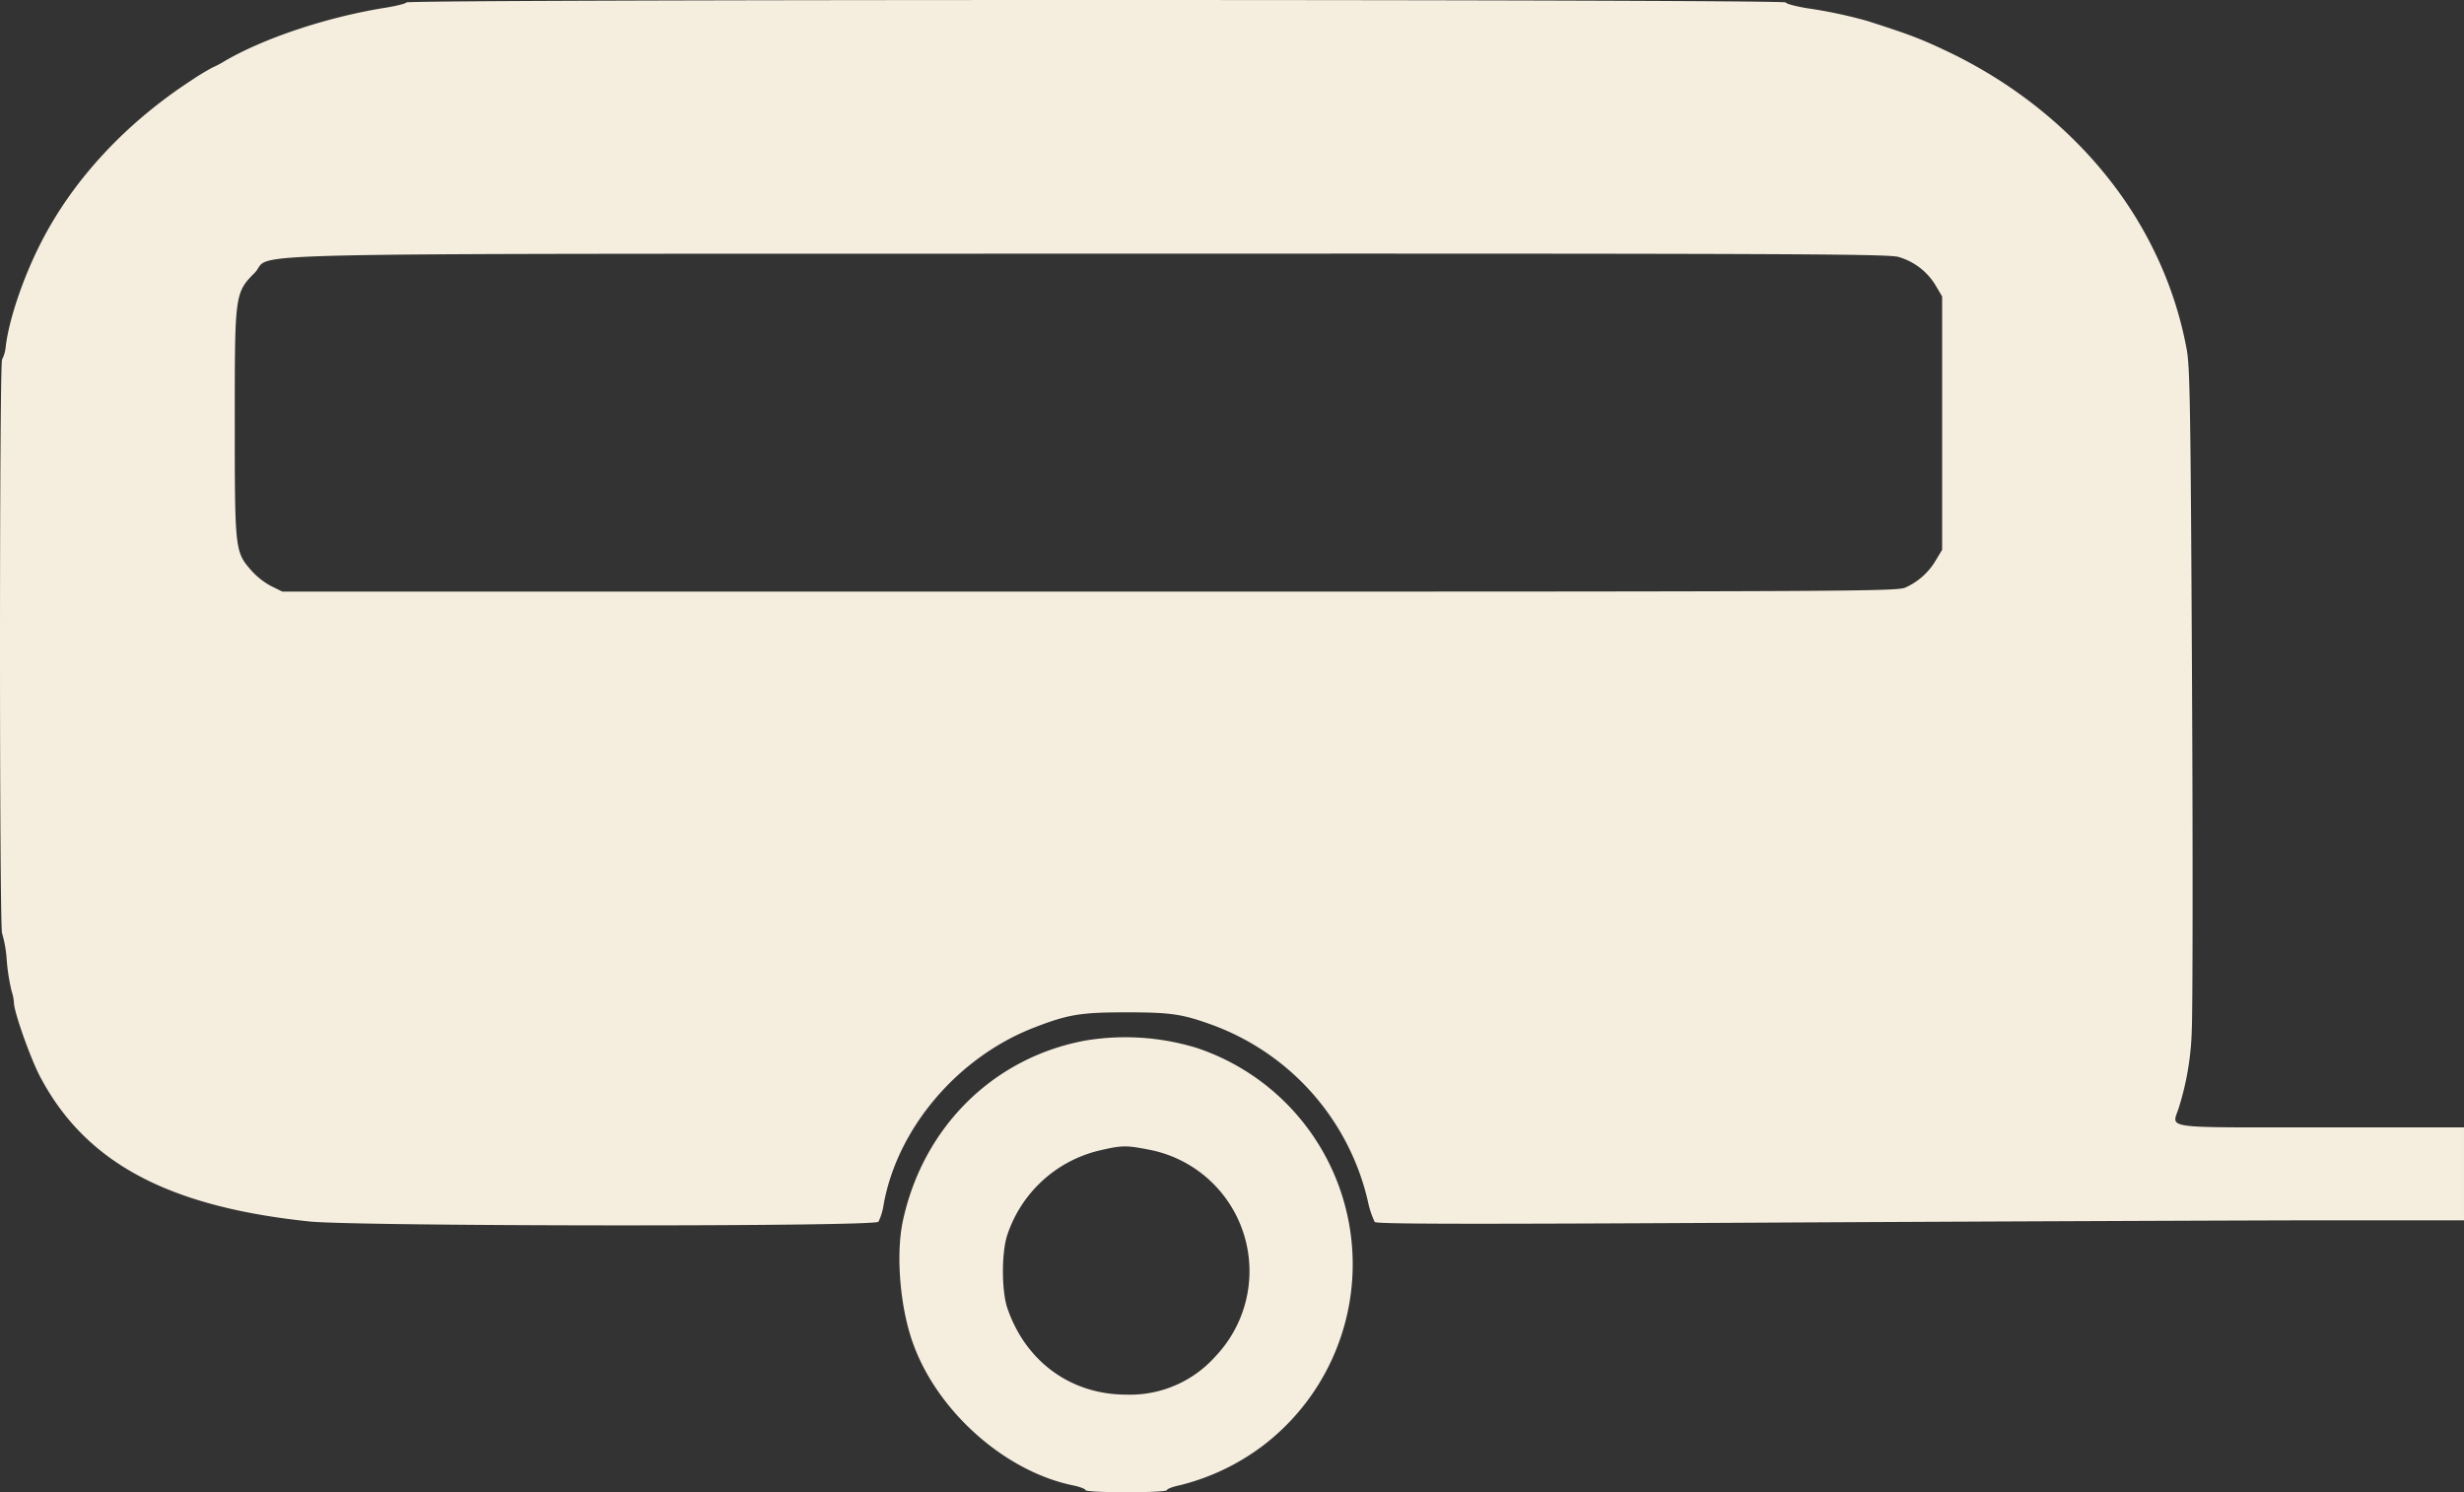
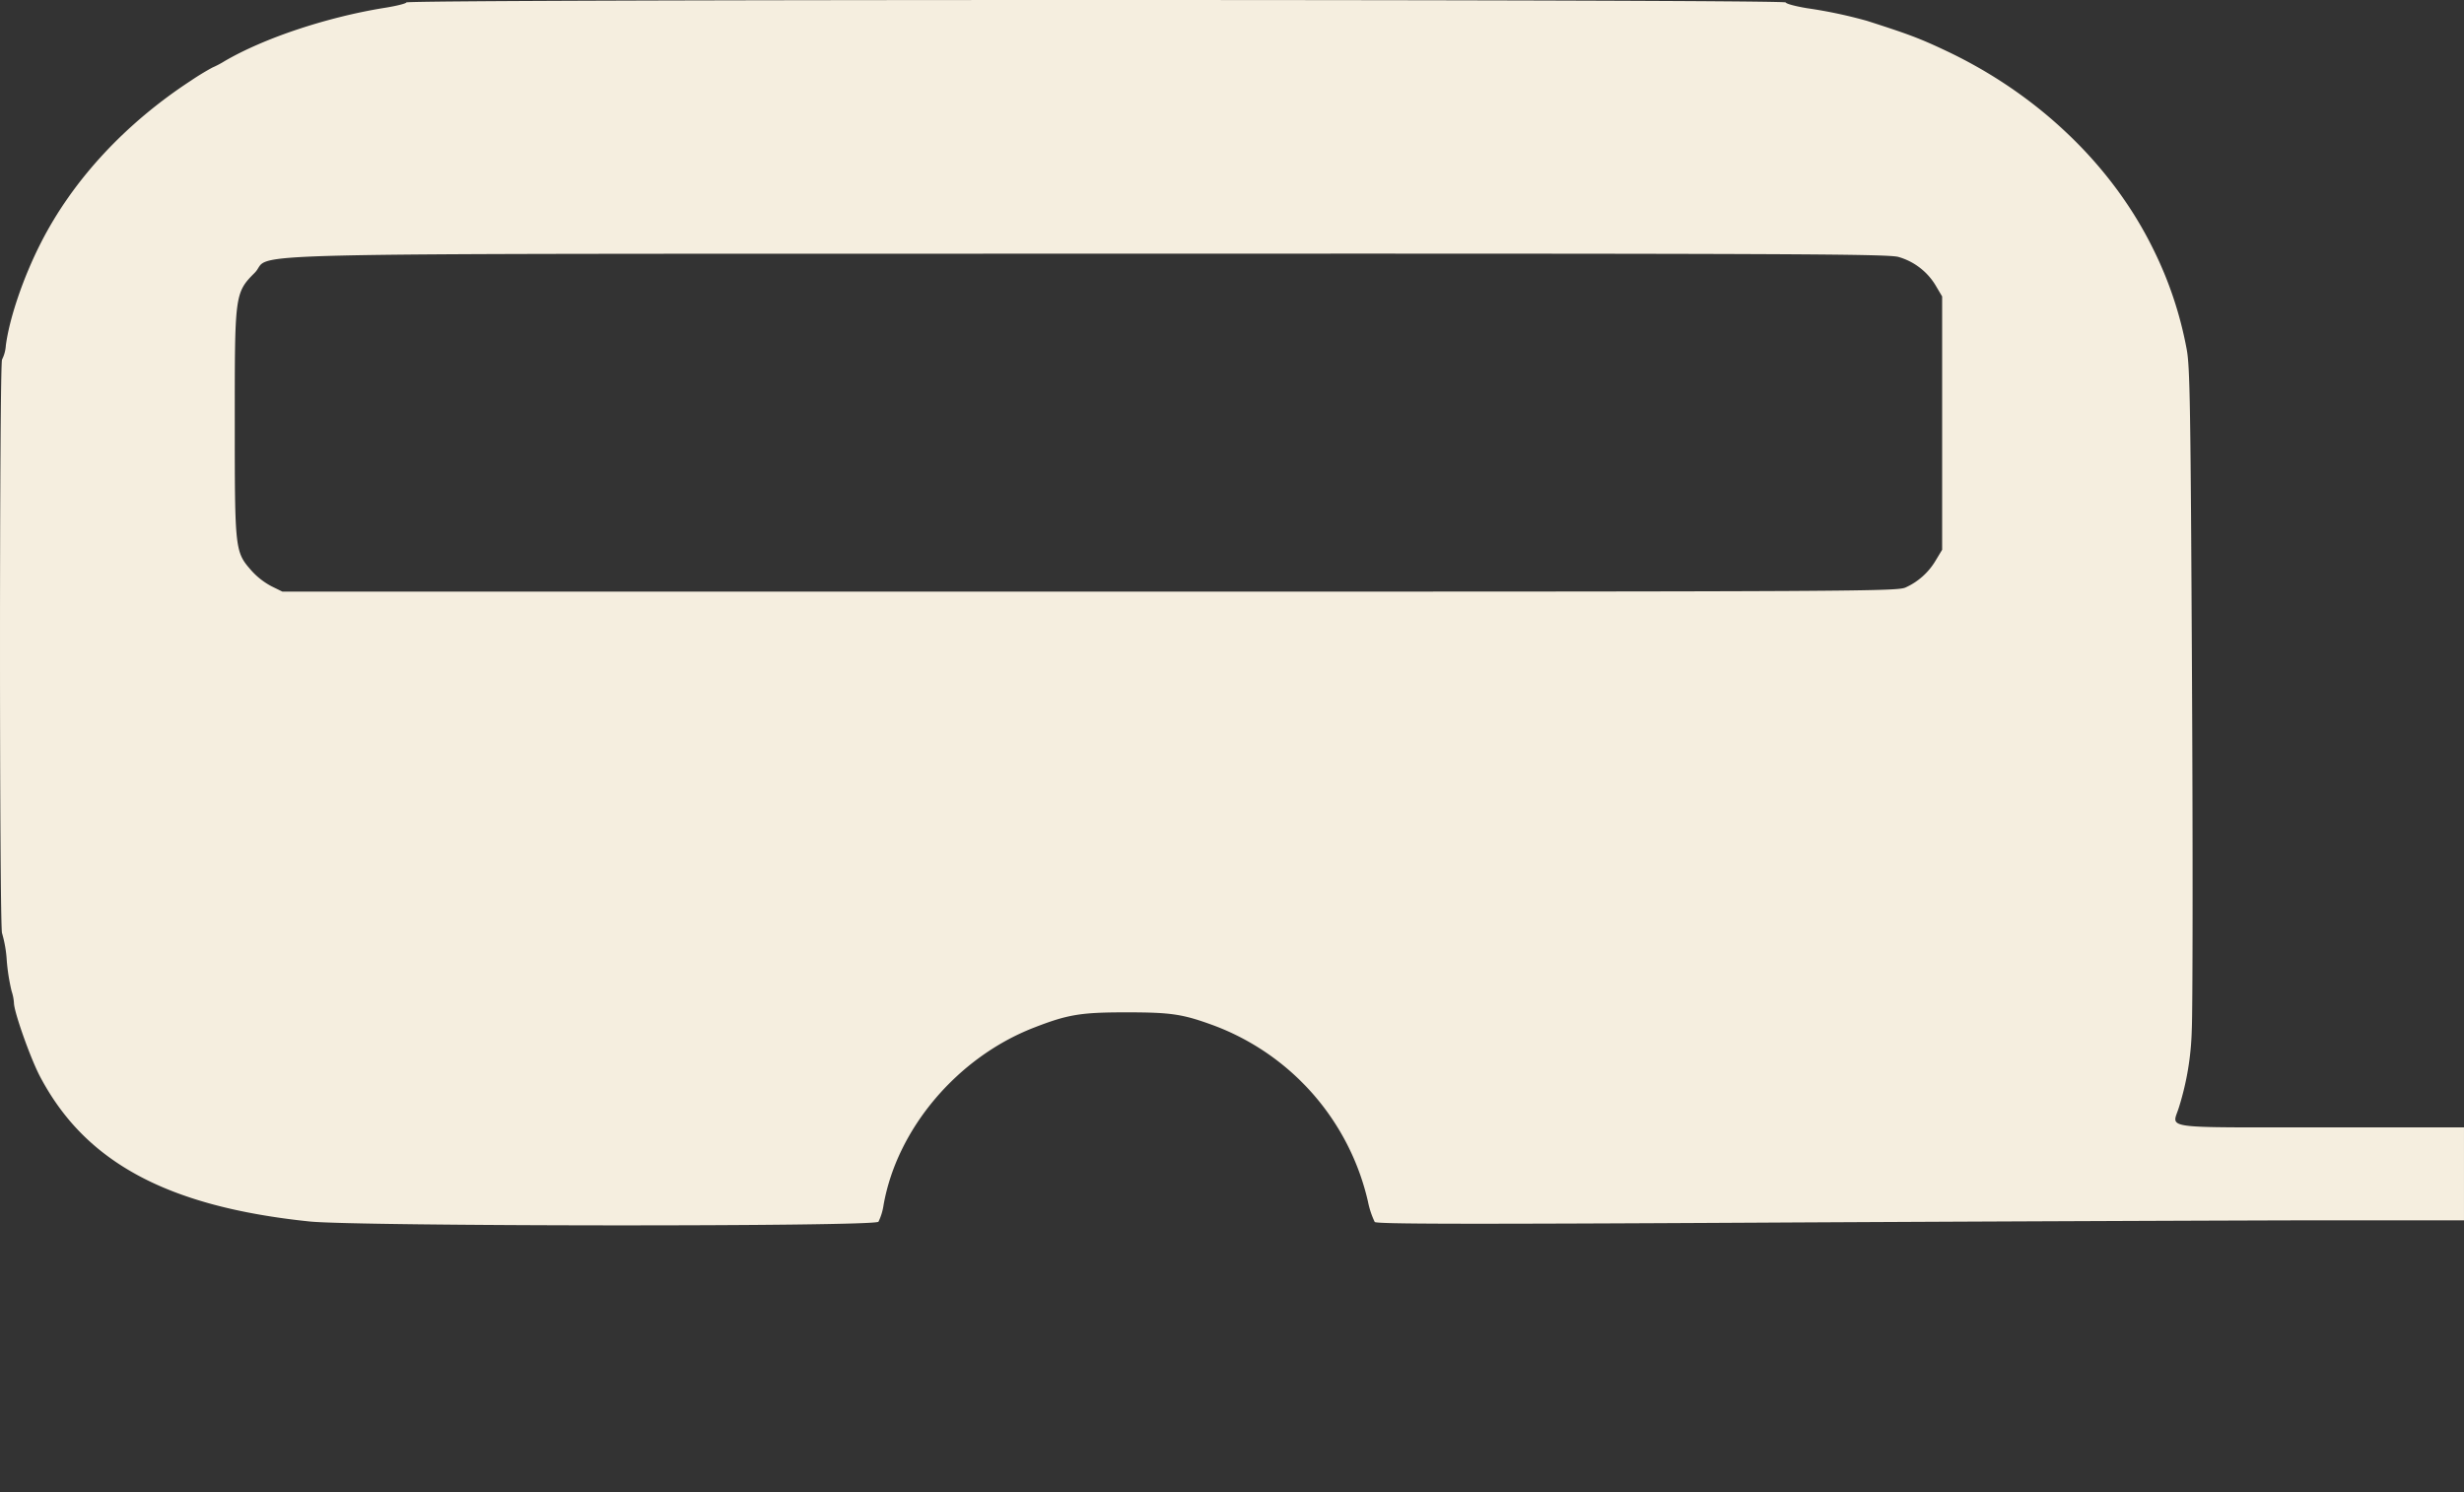
<svg xmlns="http://www.w3.org/2000/svg" width="430.275" height="260.621" viewBox="0 0 430.275 260.621">
  <rect x="0" y="0" width="430.275" height="260.621" fill="#333333" stroke="none" />
  <g transform="translate(12645.249 -8245.982)">
    <path d="M1055.758.426c-.041.2-1.867.649-3.978.974-9.945,1.624-20.824,5.236-27.724,9.255a17.063,17.063,0,0,1-2.151,1.137,43.584,43.584,0,0,0-3.734,2.273C1006.723,21.534,997.549,31.4,991.947,42.4c-3.085,6.048-5.521,13.233-6.129,17.982a6.226,6.226,0,0,1-.649,2.395c-.487.284-.487,99.735,0,100.222a21.4,21.4,0,0,1,.812,4.709,34.588,34.588,0,0,0,.852,5.4,8.158,8.158,0,0,1,.406,2.03c0,1.542,2.76,9.336,4.425,12.624,7.875,15.181,22.285,22.975,47.249,25.573,8.443.852,98.557.934,99.288.041a9.969,9.969,0,0,0,.893-2.923c2.354-13.314,12.868-25.735,26.141-30.931,6.048-2.354,8.24-2.72,16.237-2.72s9.864.325,15.222,2.273a43.114,43.114,0,0,1,26.994,30.809,15.193,15.193,0,0,0,1.177,3.532c.325.365,15.263.406,66.611.122,36.411-.2,79.073-.365,94.9-.406h28.7V196.891h-24.964c-28.293,0-26.019.325-24.842-3.41a49.371,49.371,0,0,0,2.273-13.639c.162-3.247.2-30.566.041-60.685-.244-48.548-.365-55.165-.934-58.168a66.446,66.446,0,0,0-5.764-17.333C1353.7,28.922,1340.754,16.5,1324.72,8.91c-4.628-2.192-6.576-2.923-13.923-5.277a82.884,82.884,0,0,0-10.391-2.192c-1.989-.325-3.694-.771-3.775-1.015C1296.428-.142,1055.961-.142,1055.758.426Zm260.56,44.448a11.136,11.136,0,0,1,6.454,4.912l1.177,1.989V96.02l-1.177,1.948a11.636,11.636,0,0,1-5.115,4.587c-1.38.731-5.521.771-142.478.771H1034.122l-1.908-.934a12.732,12.732,0,0,1-3.491-2.72c-2.882-3.288-2.923-3.491-2.923-25.776s-.041-22.732,3.45-26.222c3.653-3.653-11.488-3.329,145.563-3.369C1297.24,44.266,1314.491,44.347,1316.318,44.874Z" transform="translate(-13630.052 8245.982)" fill="#f5eedf" />
-     <path d="M1404.309,446.821c-16.115,2.923-28.455,15.1-31.987,31.54-1.258,5.886-.487,15.141,1.786,21.392,4.262,11.853,15.993,22.285,27.846,24.761,1.258.244,2.273.65,2.273.852s3,.365,7.1.365,7.1-.162,7.1-.365,1.015-.609,2.233-.852a40.012,40.012,0,0,0,14.776-7.1,39.836,39.836,0,0,0-11.812-69.291,42.606,42.606,0,0,0-19.322-1.3m10.8,19.038A21.6,21.6,0,0,1,1427,501.9a19.983,19.983,0,0,1-15.668,6.779c-9.62,0-17.536-5.723-20.743-15.06-1.055-3.044-1.055-9.864,0-12.908a22.431,22.431,0,0,1,15.993-14.654C1410.56,465.128,1411.29,465.128,1415.106,465.859Z" transform="translate(-13859.911 7980.871)" fill="#f5eedf" />
  </g>
</svg>